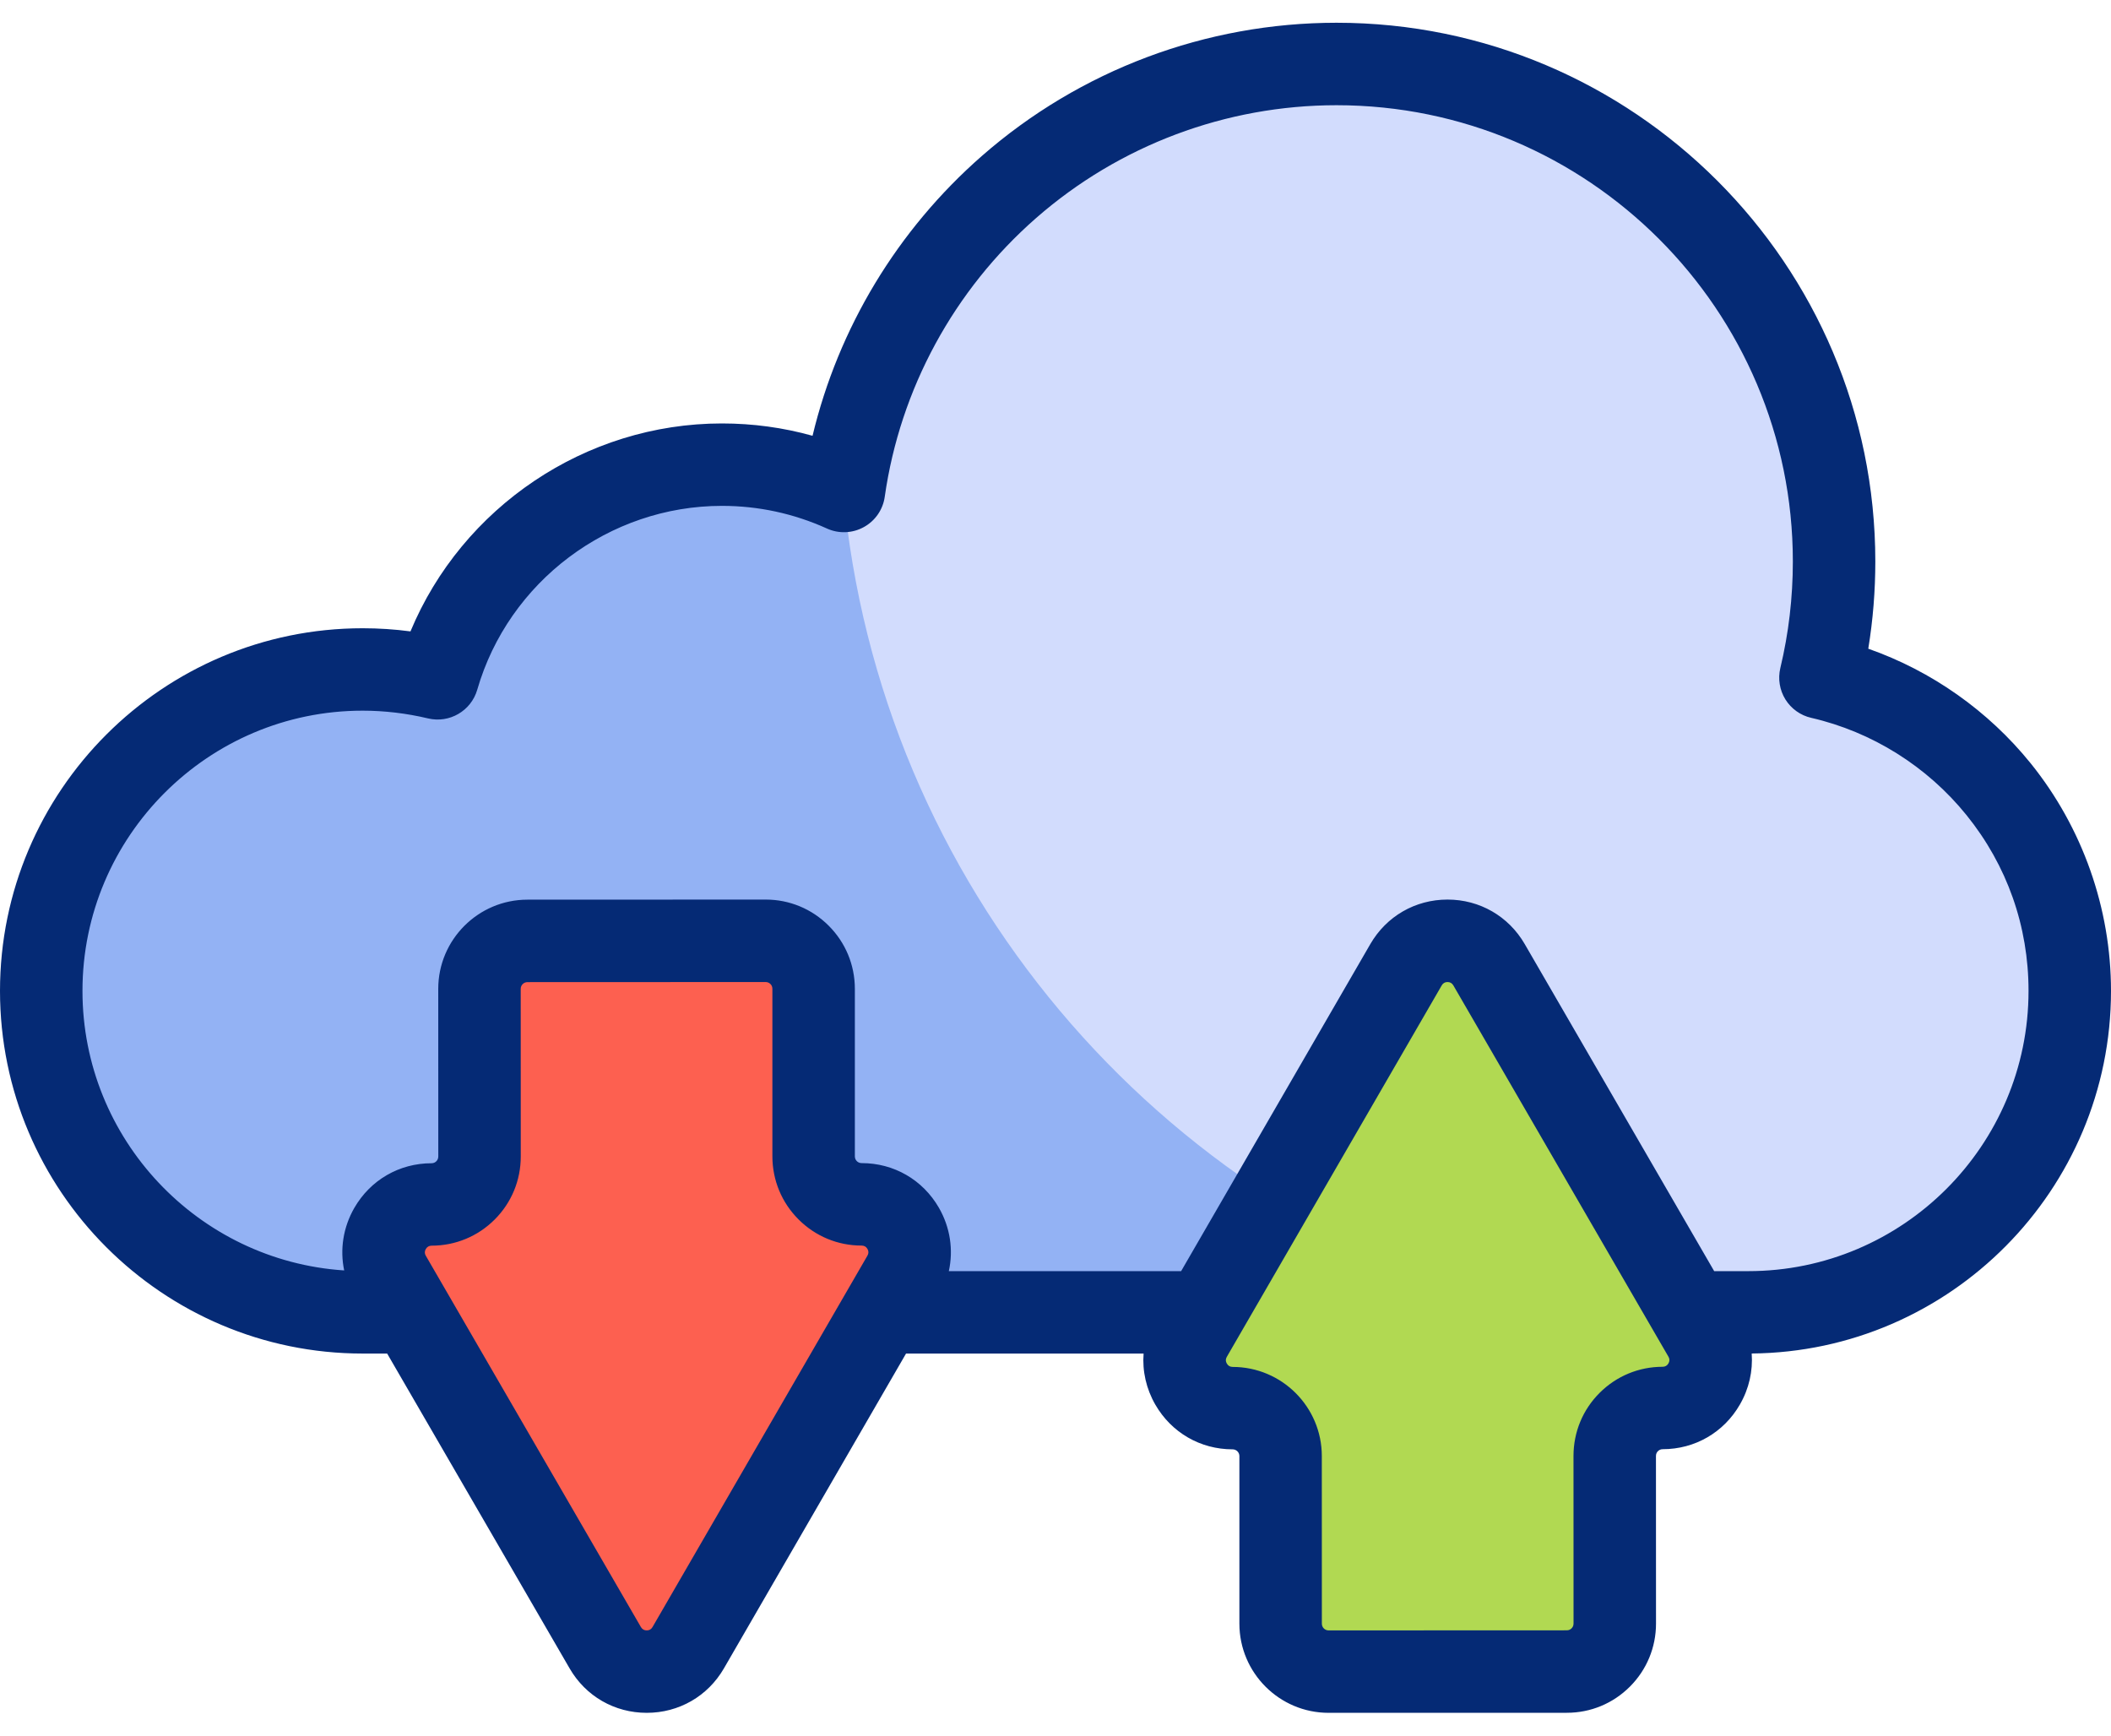
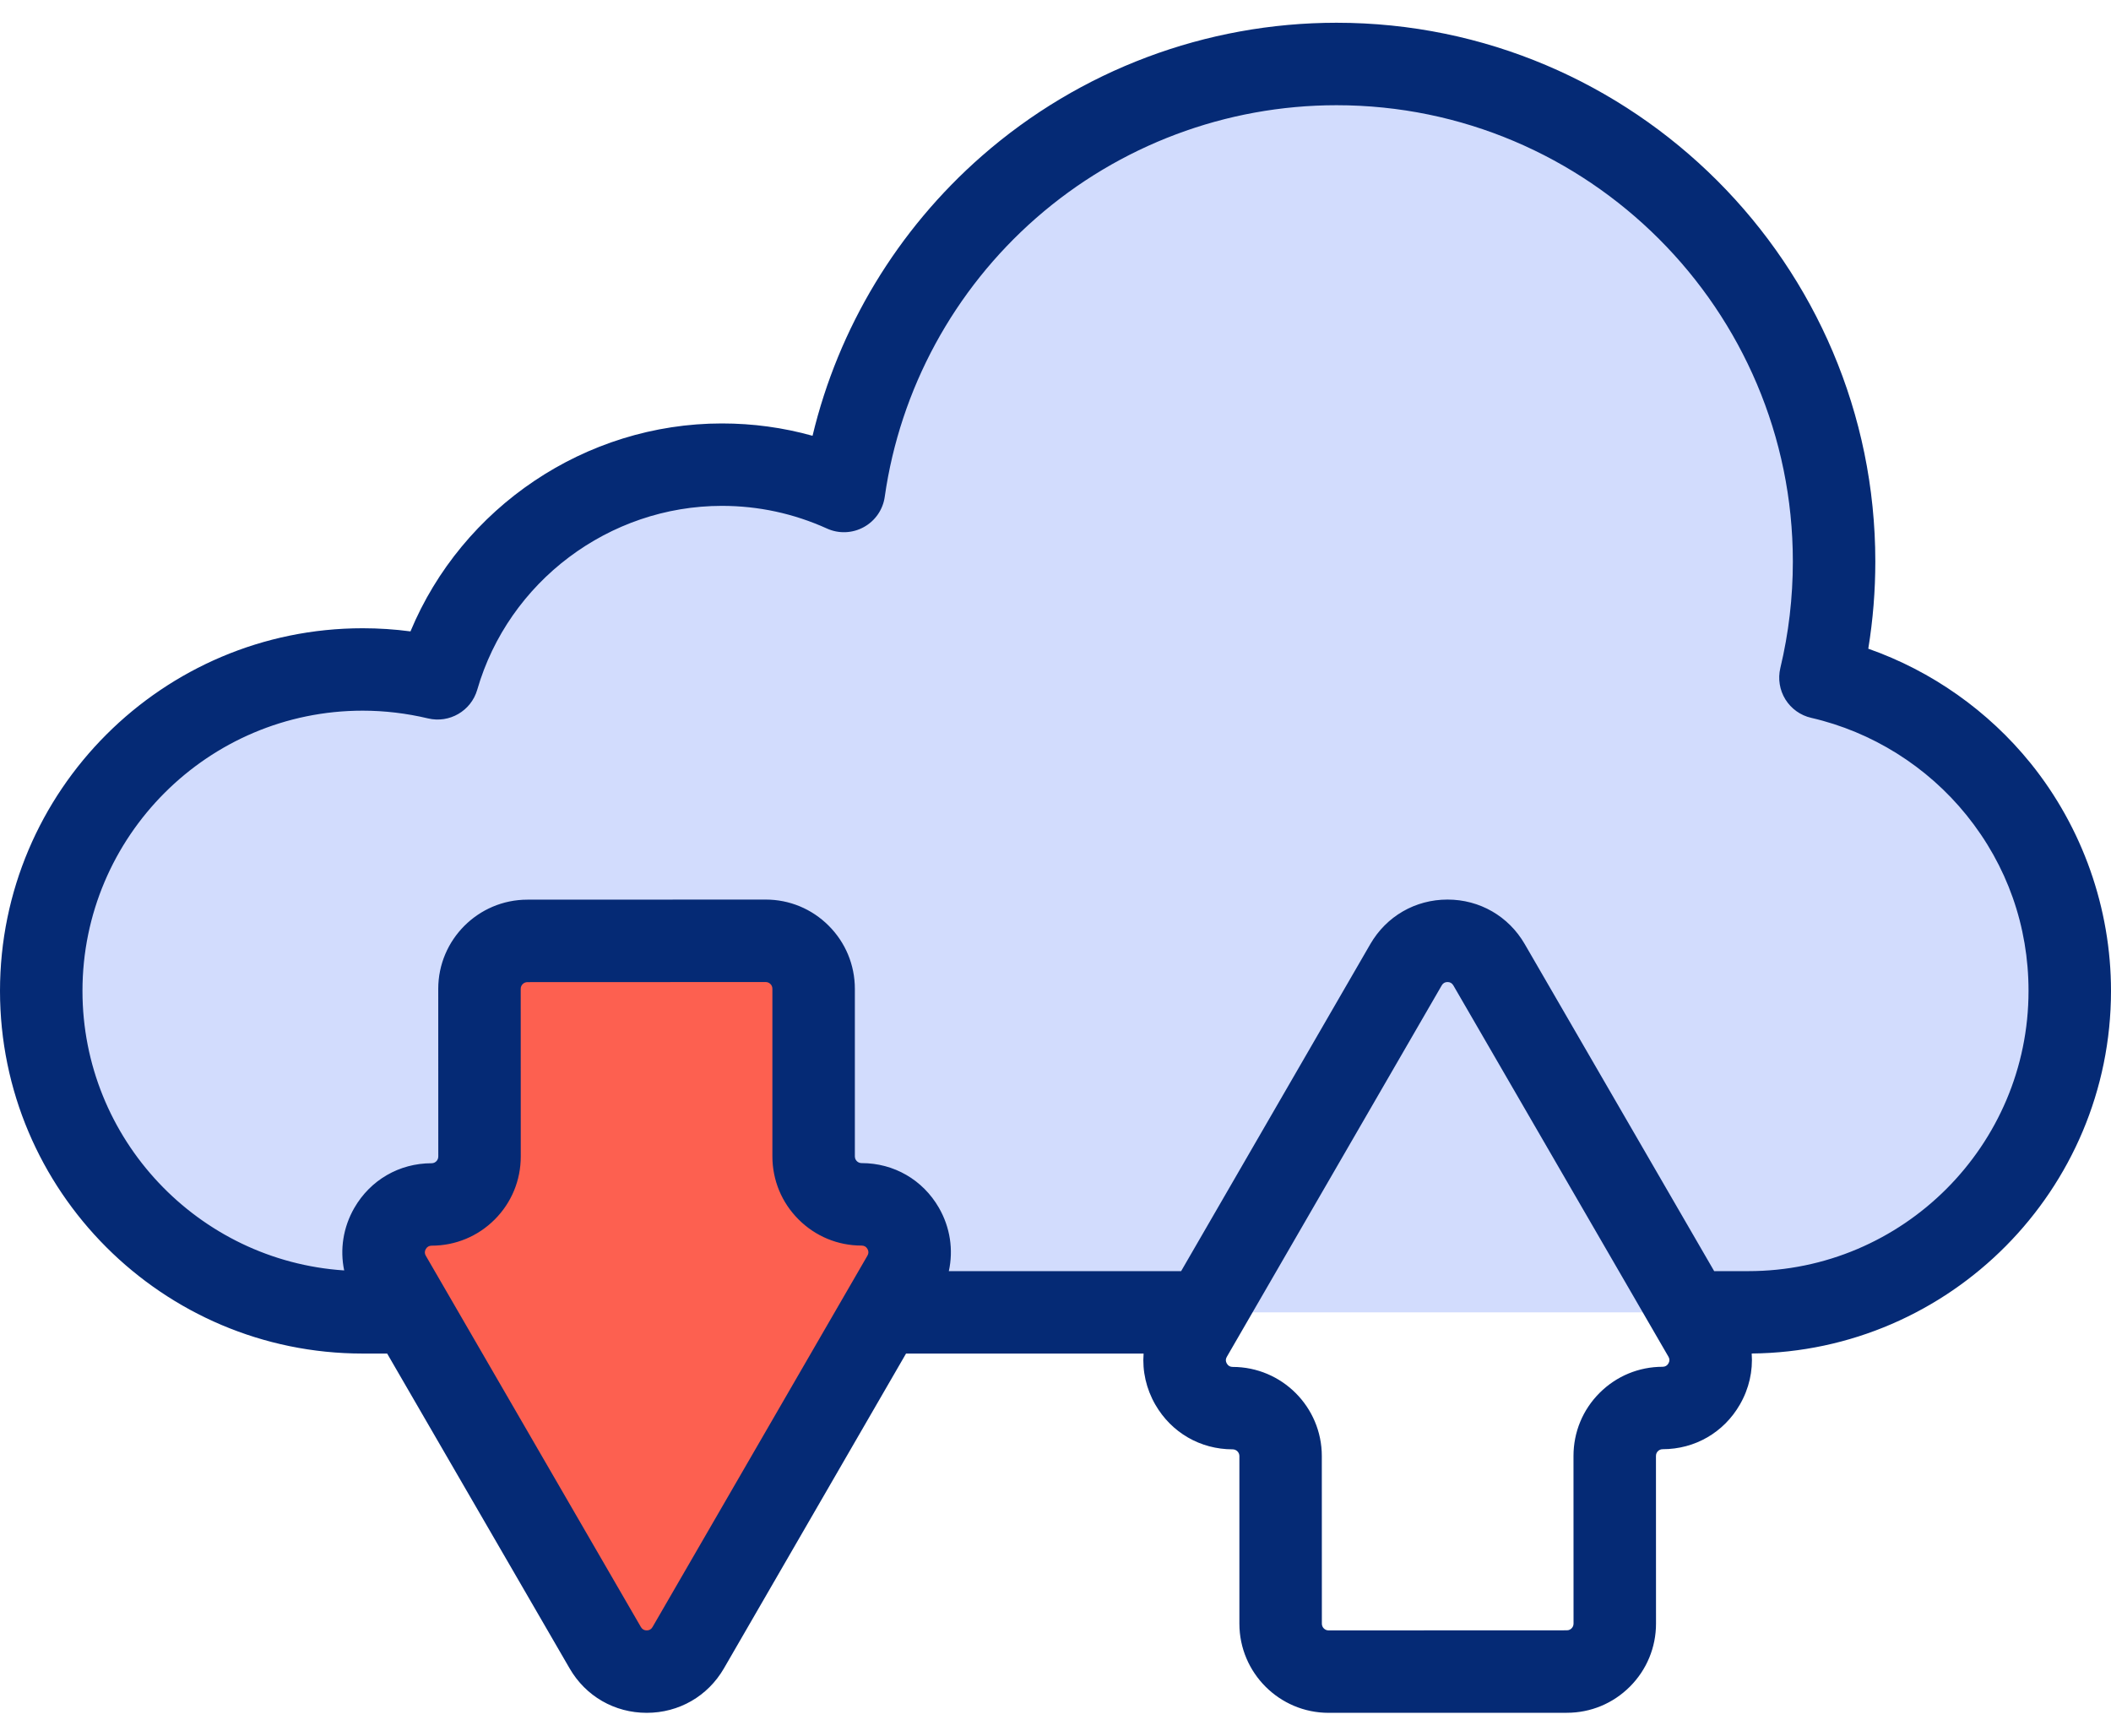
<svg xmlns="http://www.w3.org/2000/svg" width="45" height="37" viewBox="0 0 45 37" fill="none">
  <path d="M38.806 14.447C38.996 13.652 39.097 12.823 39.097 11.971C39.097 6.113 34.348 1.364 28.491 1.364C23.143 1.364 18.721 5.322 17.99 10.467C17.197 10.107 16.317 9.906 15.389 9.906C12.514 9.906 10.089 11.83 9.328 14.46C8.816 14.338 8.282 14.271 7.731 14.271C3.947 14.271 0.879 17.339 0.879 21.124C0.879 24.909 3.947 27.977 7.731 27.977H37.269C41.053 27.977 44.121 24.909 44.121 21.124C44.121 17.868 41.85 15.145 38.806 14.447Z" fill="#D2DCFD" />
-   <path d="M17.974 10.46C17.185 10.105 16.311 9.906 15.389 9.906C12.514 9.906 10.089 11.83 9.328 14.46C8.816 14.338 8.282 14.271 7.731 14.271C3.947 14.271 0.879 17.339 0.879 21.124C0.879 24.908 3.947 27.976 7.731 27.976H32.559C24.663 25.772 18.731 18.862 17.974 10.46Z" fill="#93B2F4" />
  <path d="M14.671 35.125L19.252 27.208C19.646 26.526 19.154 25.674 18.367 25.674C17.802 25.674 17.345 25.216 17.345 24.652L17.344 21.078C17.343 20.514 16.886 20.056 16.321 20.056L11.243 20.058C10.679 20.058 10.221 20.516 10.222 21.08L10.222 24.654C10.222 25.219 9.765 25.676 9.201 25.677C8.413 25.677 7.922 26.53 8.316 27.211L12.902 35.126C13.296 35.806 14.277 35.806 14.671 35.125Z" fill="#FD6050" />
-   <path d="M29.972 20.566L25.391 28.484C24.997 29.166 25.489 30.018 26.276 30.018C26.841 30.018 27.299 30.475 27.299 31.04L27.299 34.614C27.3 35.178 27.757 35.636 28.322 35.636L33.4 35.634C33.964 35.634 34.422 35.176 34.422 34.612L34.421 31.038C34.421 30.473 34.878 30.015 35.443 30.015C36.23 30.015 36.721 29.162 36.327 28.481L31.741 20.566C31.347 19.886 30.366 19.886 29.972 20.566Z" fill="#B1D952" />
  <path d="M45 21.124C45 19.364 44.392 17.642 43.289 16.274C42.383 15.152 41.175 14.303 39.826 13.829C39.926 13.216 39.976 12.594 39.976 11.971C39.976 5.638 34.824 0.485 28.49 0.485C25.707 0.485 23.022 1.494 20.93 3.325C19.13 4.901 17.872 6.989 17.321 9.29C16.695 9.115 16.049 9.027 15.389 9.027C12.477 9.027 9.851 10.815 8.75 13.46C8.411 13.415 8.071 13.393 7.731 13.393C3.468 13.393 0 16.861 0 21.124C0 25.387 3.468 28.855 7.731 28.855H8.253L12.142 35.566C12.485 36.16 13.1 36.514 13.786 36.514H13.787C14.473 36.514 15.088 36.16 15.432 35.566L19.314 28.855H24.378C24.349 29.228 24.433 29.606 24.629 29.946C24.973 30.541 25.588 30.897 26.276 30.897H26.276C26.355 30.897 26.42 30.961 26.42 31.04L26.42 34.614C26.421 35.662 27.273 36.514 28.321 36.514H28.322L33.4 36.513C33.908 36.513 34.385 36.315 34.744 35.956C35.103 35.597 35.301 35.119 35.301 34.611L35.3 31.038C35.3 30.988 35.322 30.955 35.342 30.936C35.361 30.917 35.394 30.894 35.443 30.894C36.13 30.894 36.746 30.538 37.089 29.942C37.285 29.603 37.368 29.226 37.341 28.854C41.571 28.816 45 25.363 45 21.124ZM13.91 34.685C13.883 34.733 13.841 34.757 13.786 34.757C13.732 34.757 13.69 34.733 13.662 34.685L9.077 26.77C9.049 26.723 9.049 26.675 9.077 26.627C9.104 26.58 9.146 26.555 9.201 26.555C9.708 26.555 10.186 26.357 10.545 25.998C10.904 25.639 11.101 25.162 11.101 24.654L11.1 21.08C11.1 21.001 11.164 20.937 11.243 20.937L16.322 20.935C16.37 20.935 16.404 20.958 16.423 20.977C16.442 20.996 16.465 21.029 16.465 21.078L16.465 24.652C16.466 25.16 16.663 25.637 17.023 25.996C17.382 26.355 17.859 26.553 18.366 26.553H18.367C18.422 26.553 18.464 26.577 18.491 26.624C18.519 26.672 18.519 26.72 18.491 26.768L13.91 34.685ZM35.566 29.065C35.539 29.112 35.497 29.137 35.442 29.137C34.935 29.137 34.457 29.335 34.098 29.694C33.739 30.053 33.542 30.53 33.542 31.038L33.543 34.612C33.543 34.661 33.52 34.694 33.501 34.713C33.482 34.733 33.449 34.755 33.4 34.755L28.322 34.757C28.243 34.757 28.178 34.693 28.178 34.614L28.177 31.04C28.177 29.992 27.324 29.14 26.276 29.14C26.276 29.14 26.276 29.14 26.276 29.14C26.221 29.14 26.179 29.115 26.152 29.068C26.124 29.02 26.124 28.972 26.152 28.925L30.733 21.007C30.76 20.959 30.802 20.935 30.857 20.935C30.911 20.935 30.953 20.959 30.981 21.007L35.566 28.922C35.594 28.969 35.594 29.017 35.566 29.065ZM37.269 27.098H36.541L32.502 20.125C32.158 19.532 31.543 19.177 30.857 19.177C30.857 19.177 30.856 19.177 30.856 19.177C30.17 19.177 29.555 19.532 29.211 20.126L25.178 27.098H20.226C20.326 26.644 20.256 26.166 20.014 25.746C19.67 25.15 19.055 24.795 18.367 24.795C18.367 24.795 18.367 24.795 18.366 24.795C18.317 24.795 18.284 24.772 18.265 24.753C18.246 24.734 18.223 24.701 18.223 24.652L18.223 21.078C18.222 20.57 18.024 20.093 17.665 19.734C17.306 19.375 16.829 19.177 16.322 19.177C16.321 19.177 16.321 19.177 16.321 19.177L11.243 19.179C10.195 19.179 9.342 20.032 9.342 21.08L9.343 24.654C9.343 24.703 9.32 24.737 9.301 24.756C9.282 24.775 9.249 24.798 9.2 24.798C8.512 24.798 7.897 25.154 7.553 25.75C7.315 26.164 7.243 26.635 7.337 27.083C4.227 26.879 1.758 24.285 1.758 21.124C1.758 17.83 4.438 15.15 7.731 15.15C8.197 15.15 8.666 15.206 9.124 15.315C9.581 15.424 10.042 15.155 10.173 14.705C10.84 12.396 12.985 10.784 15.389 10.784C16.167 10.784 16.92 10.947 17.628 11.267C17.88 11.382 18.171 11.37 18.413 11.237C18.656 11.104 18.822 10.864 18.86 10.59C19.187 8.294 20.333 6.183 22.088 4.647C23.86 3.097 26.133 2.243 28.491 2.243C33.855 2.243 38.218 6.607 38.218 11.971C38.218 12.737 38.129 13.501 37.951 14.242C37.897 14.47 37.936 14.711 38.059 14.91C38.183 15.109 38.381 15.251 38.61 15.303C39.905 15.601 41.081 16.337 41.921 17.378C42.785 18.449 43.242 19.745 43.242 21.124C43.242 24.418 40.562 27.098 37.269 27.098Z" fill="#052A75" />
</svg>